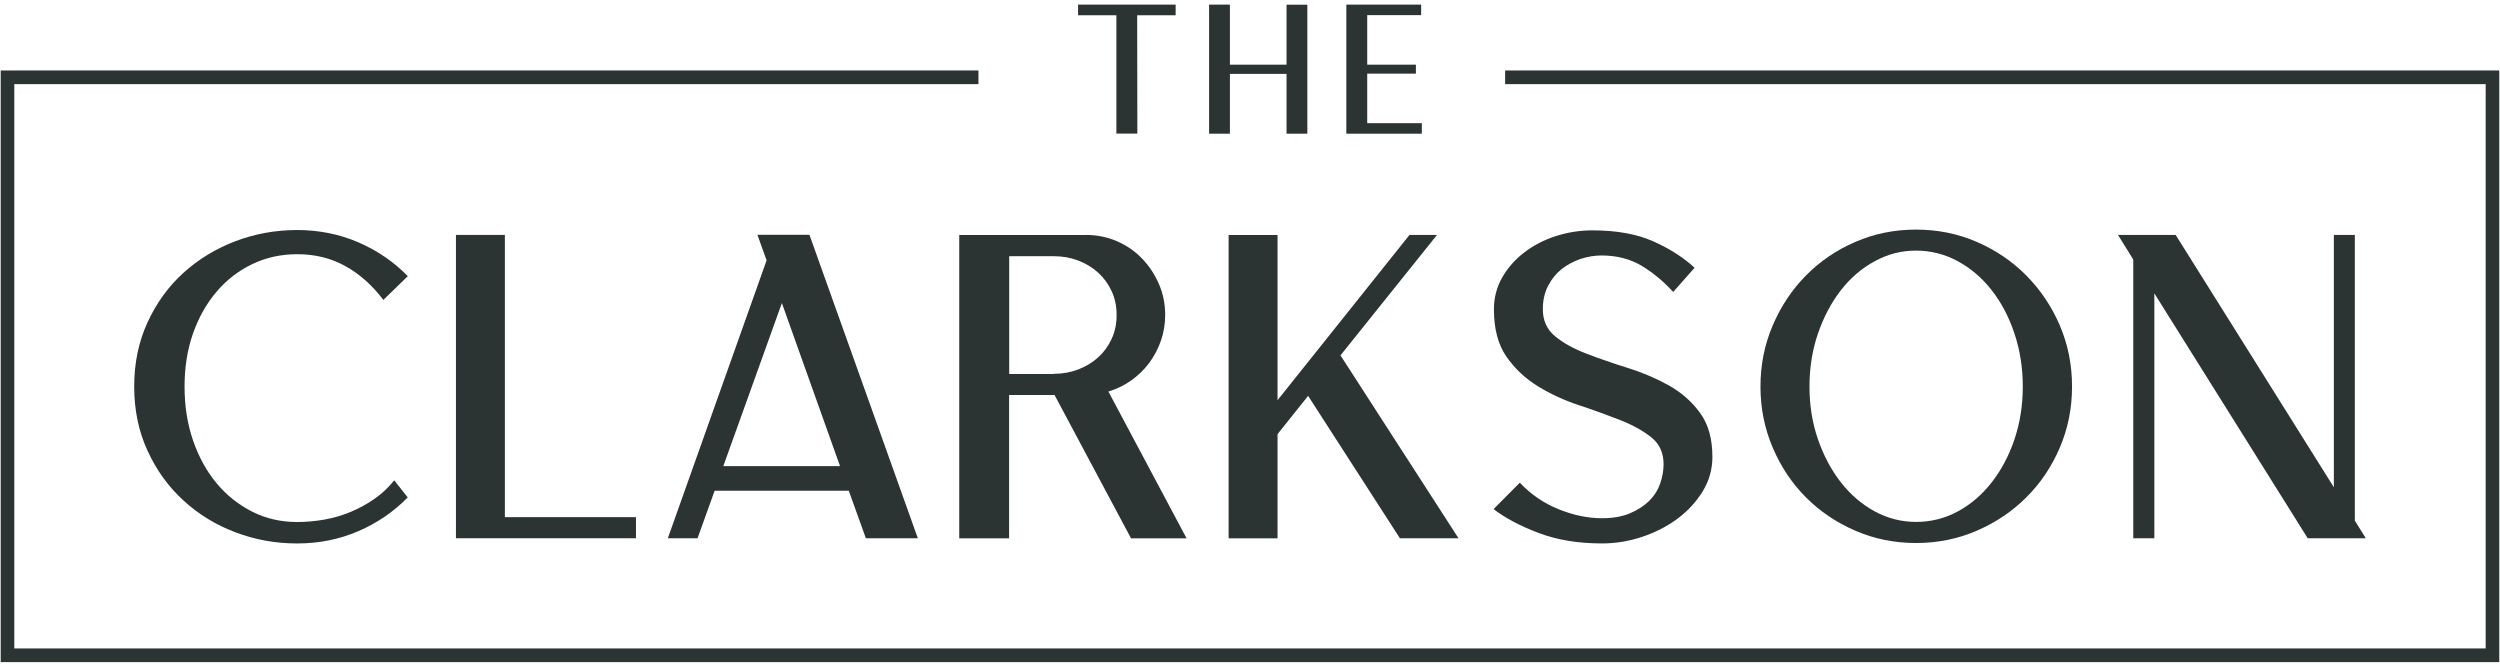
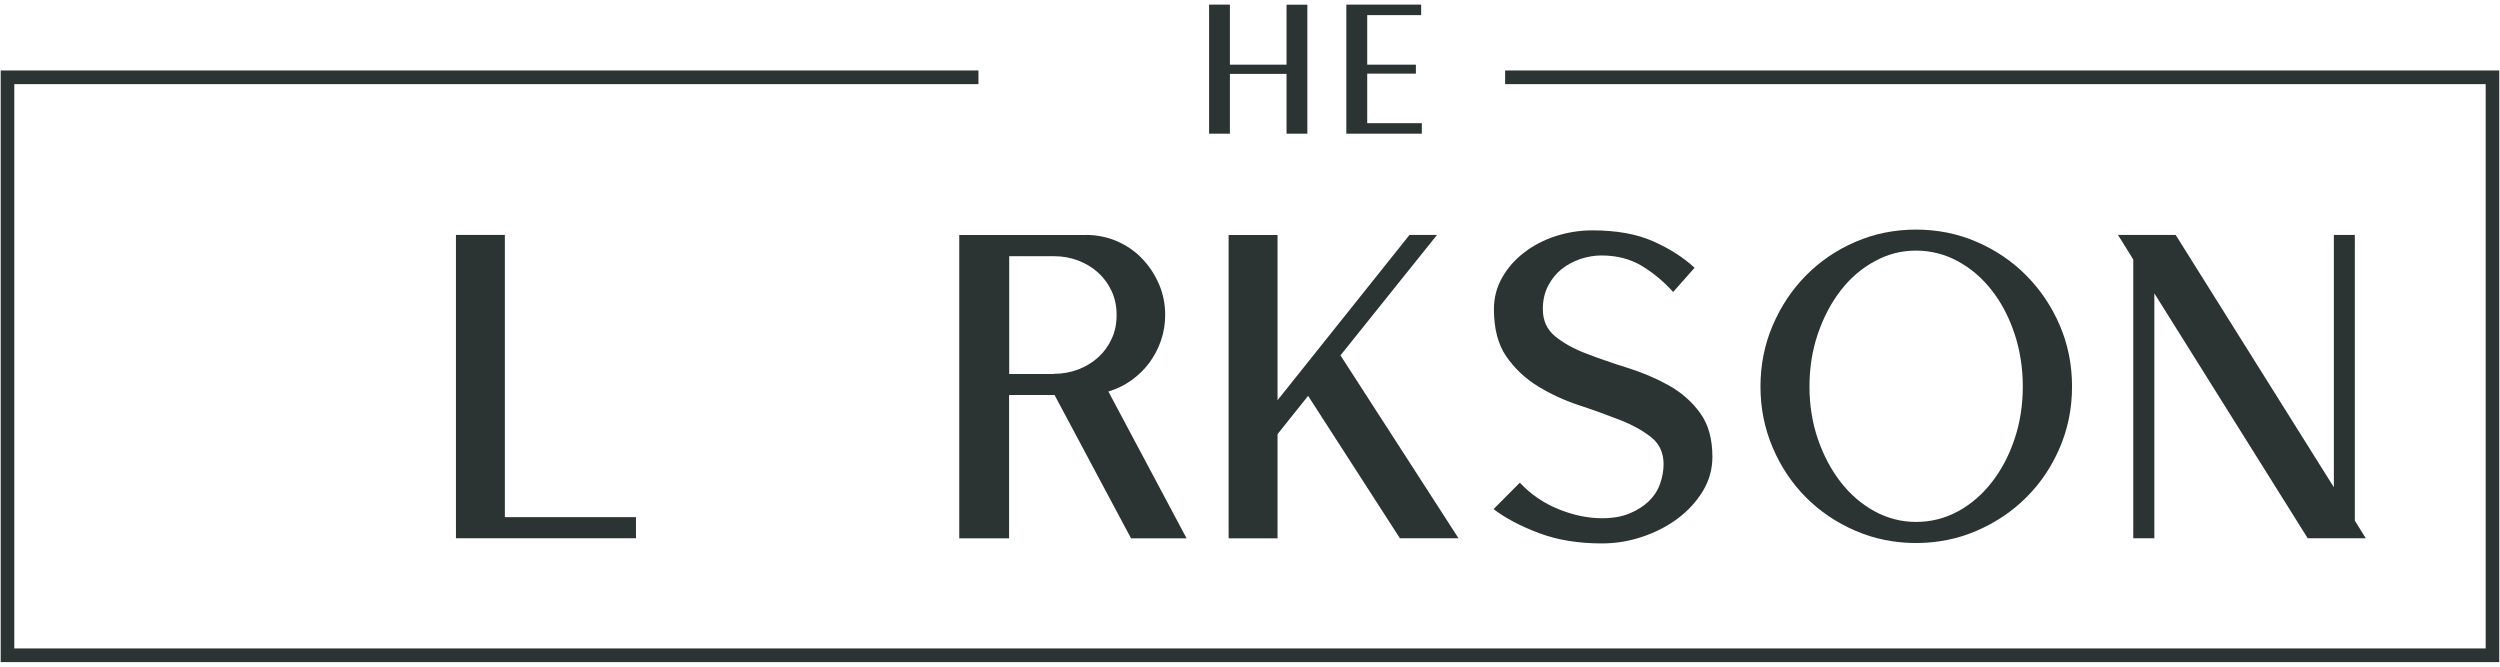
<svg xmlns="http://www.w3.org/2000/svg" width="180" height="48" viewBox="0 0 180 48" fill="none">
-   <path d="M29.362 35.807C28.353 36.841 27.167 37.653 25.803 38.243C24.44 38.833 22.973 39.129 21.395 39.129C19.818 39.129 18.356 38.858 16.944 38.323C15.525 37.788 14.278 37.019 13.202 36.029C12.12 35.038 11.258 33.845 10.622 32.449C9.98 31.059 9.662 29.515 9.662 27.83C9.662 26.145 9.98 24.601 10.622 23.211C11.264 21.815 12.12 20.628 13.202 19.65C14.284 18.666 15.532 17.91 16.944 17.368C18.356 16.833 19.842 16.562 21.395 16.562C22.948 16.562 24.44 16.858 25.803 17.448C27.167 18.039 28.353 18.851 29.362 19.884L27.601 21.594C26.806 20.542 25.889 19.724 24.862 19.158C23.835 18.586 22.679 18.303 21.401 18.303C20.227 18.303 19.145 18.543 18.161 19.017C17.176 19.49 16.32 20.148 15.599 20.997C14.877 21.84 14.309 22.842 13.899 24.005C13.489 25.167 13.288 26.44 13.288 27.836C13.288 29.233 13.489 30.524 13.899 31.711C14.309 32.904 14.877 33.931 15.599 34.799C16.32 35.666 17.176 36.342 18.161 36.841C19.145 37.339 20.227 37.585 21.401 37.585C22.031 37.585 22.679 37.529 23.339 37.413C24 37.296 24.636 37.111 25.241 36.859C25.852 36.607 26.427 36.287 26.971 35.912C27.515 35.531 27.986 35.088 28.384 34.583L29.362 35.82V35.807Z" fill="#2B3333" />
  <path d="M36.35 16.914V37.235H45.79V38.754H32.828V16.914H36.35Z" fill="#2B3333" />
-   <path d="M58.282 16.912L66.084 38.753H62.342L61.113 35.333H51.453L50.224 38.753H48.084L55.195 18.745L54.534 16.906H58.276L58.282 16.912ZM60.483 33.562L56.295 21.82L52.077 33.562H60.477H60.483Z" fill="#2B3333" />
  <path d="M78.164 16.914C78.959 16.914 79.705 17.062 80.396 17.357C81.087 17.652 81.692 18.064 82.206 18.593C82.719 19.122 83.129 19.731 83.435 20.432C83.74 21.133 83.893 21.878 83.893 22.677C83.893 23.329 83.789 23.956 83.581 24.547C83.374 25.137 83.086 25.672 82.731 26.146C82.377 26.62 81.943 27.038 81.442 27.395C80.94 27.751 80.39 28.016 79.803 28.188L85.434 38.761H81.435L75.927 28.44H72.655V38.761H69.066V16.92H78.158L78.164 16.914ZM75.871 26.915C76.501 26.915 77.088 26.81 77.632 26.601C78.177 26.392 78.653 26.103 79.063 25.734C79.473 25.365 79.797 24.922 80.035 24.405C80.28 23.889 80.396 23.317 80.396 22.677C80.396 22.038 80.274 21.472 80.035 20.955C79.797 20.438 79.467 19.995 79.063 19.627C78.653 19.257 78.177 18.968 77.632 18.759C77.088 18.55 76.501 18.446 75.871 18.446H72.662V26.927H75.871V26.915Z" fill="#2B3333" />
  <path d="M91.983 16.914V28.815L101.484 16.914H103.465L96.514 25.586L105.012 38.754H100.793L94.184 28.502L91.983 31.257V38.761H88.461V16.92H91.983V16.914Z" fill="#2B3333" />
  <path d="M111.084 22.263C111.084 23.087 111.383 23.739 111.982 24.225C112.581 24.711 113.334 25.129 114.251 25.473C115.162 25.824 116.146 26.162 117.192 26.488C118.237 26.814 119.221 27.232 120.132 27.737C121.043 28.241 121.802 28.905 122.395 29.717C122.994 30.529 123.293 31.587 123.293 32.897C123.293 33.783 123.061 34.607 122.603 35.363C122.138 36.12 121.533 36.784 120.781 37.344C120.029 37.904 119.173 38.34 118.231 38.654C117.289 38.968 116.323 39.127 115.339 39.127C113.639 39.127 112.129 38.881 110.808 38.383C109.488 37.885 108.393 37.313 107.537 36.655L109.427 34.754C110.221 35.597 111.157 36.237 112.227 36.667C113.297 37.098 114.336 37.313 115.345 37.313C116.122 37.313 116.788 37.196 117.344 36.962C117.901 36.729 118.359 36.434 118.726 36.077C119.093 35.72 119.362 35.302 119.527 34.828C119.692 34.355 119.778 33.881 119.778 33.42C119.778 32.596 119.478 31.95 118.879 31.476C118.28 31.003 117.528 30.584 116.611 30.228C115.694 29.871 114.715 29.514 113.67 29.17C112.618 28.819 111.64 28.37 110.729 27.811C109.818 27.251 109.06 26.537 108.461 25.676C107.861 24.809 107.562 23.671 107.562 22.257C107.562 21.433 107.764 20.676 108.161 19.975C108.558 19.28 109.09 18.677 109.751 18.173C110.411 17.668 111.163 17.275 112.019 16.998C112.869 16.727 113.743 16.586 114.648 16.586C116.391 16.586 117.852 16.85 119.038 17.379C120.224 17.908 121.215 18.542 122.01 19.28L120.469 21.02C119.778 20.264 119.02 19.63 118.2 19.138C117.381 18.646 116.415 18.394 115.302 18.394C114.801 18.394 114.293 18.48 113.792 18.646C113.291 18.819 112.838 19.058 112.441 19.372C112.043 19.686 111.719 20.092 111.463 20.578C111.212 21.064 111.084 21.623 111.084 22.257V22.263Z" fill="#2B3333" />
  <path d="M137.955 16.531C139.508 16.531 140.963 16.826 142.327 17.417C143.69 18.007 144.883 18.813 145.898 19.84C146.912 20.867 147.72 22.061 148.307 23.432C148.893 24.804 149.187 26.267 149.187 27.83C149.187 29.392 148.893 30.856 148.307 32.227C147.72 33.599 146.919 34.792 145.898 35.807C144.883 36.822 143.69 37.621 142.327 38.212C140.963 38.802 139.508 39.097 137.955 39.097C136.402 39.097 134.947 38.802 133.584 38.212C132.22 37.621 131.034 36.822 130.025 35.807C129.016 34.792 128.222 33.605 127.635 32.227C127.048 30.849 126.754 29.392 126.754 27.83C126.754 26.267 127.048 24.804 127.635 23.432C128.222 22.061 129.016 20.861 130.025 19.84C131.034 18.819 132.214 18.007 133.584 17.417C134.947 16.826 136.402 16.531 137.955 16.531ZM137.955 37.578C139.025 37.578 140.028 37.326 140.963 36.822C141.899 36.317 142.712 35.616 143.403 34.73C144.094 33.845 144.644 32.812 145.042 31.631C145.439 30.45 145.641 29.183 145.641 27.83C145.641 26.477 145.439 25.209 145.042 24.016C144.644 22.823 144.1 21.784 143.403 20.898C142.712 20.012 141.899 19.317 140.963 18.807C140.028 18.303 139.025 18.044 137.955 18.044C136.885 18.044 135.913 18.297 134.984 18.807C134.048 19.311 133.235 20.006 132.544 20.898C131.853 21.784 131.303 22.823 130.893 24.016C130.484 25.209 130.282 26.483 130.282 27.83C130.282 29.177 130.484 30.444 130.893 31.631C131.303 32.812 131.853 33.845 132.544 34.73C133.235 35.616 134.048 36.311 134.984 36.822C135.919 37.326 136.91 37.578 137.955 37.578Z" fill="#2B3333" />
  <path d="M153.596 38.754V18.686L152.496 16.914H156.647L168.038 35.083V16.914H169.548V37.487L170.337 38.754H166.155L155.113 21.121V38.754H153.602H153.596Z" fill="#2B3333" />
  <path d="M179.947 47.672H0.051V5.074H70.449V6.058H1.029V46.688H178.969V6.058H108.369V5.074H179.947V47.672Z" fill="#2B3333" />
-   <path d="M77.621 0.332H84.646V1.101H81.877L81.889 9.619H80.379V1.101H77.621V0.332Z" fill="#2B3333" />
  <path d="M88.553 4.656H92.631V0.338H94.129V9.625H92.631V5.32H88.553V9.625H87.055V0.332H88.553V4.65V4.656Z" fill="#2B3333" />
  <path d="M102.323 0.332V1.089H98.44V4.656H101.944V5.302H98.44V8.869H102.372V9.625H96.936V0.332H102.317H102.323Z" fill="#2B3333" />
</svg>